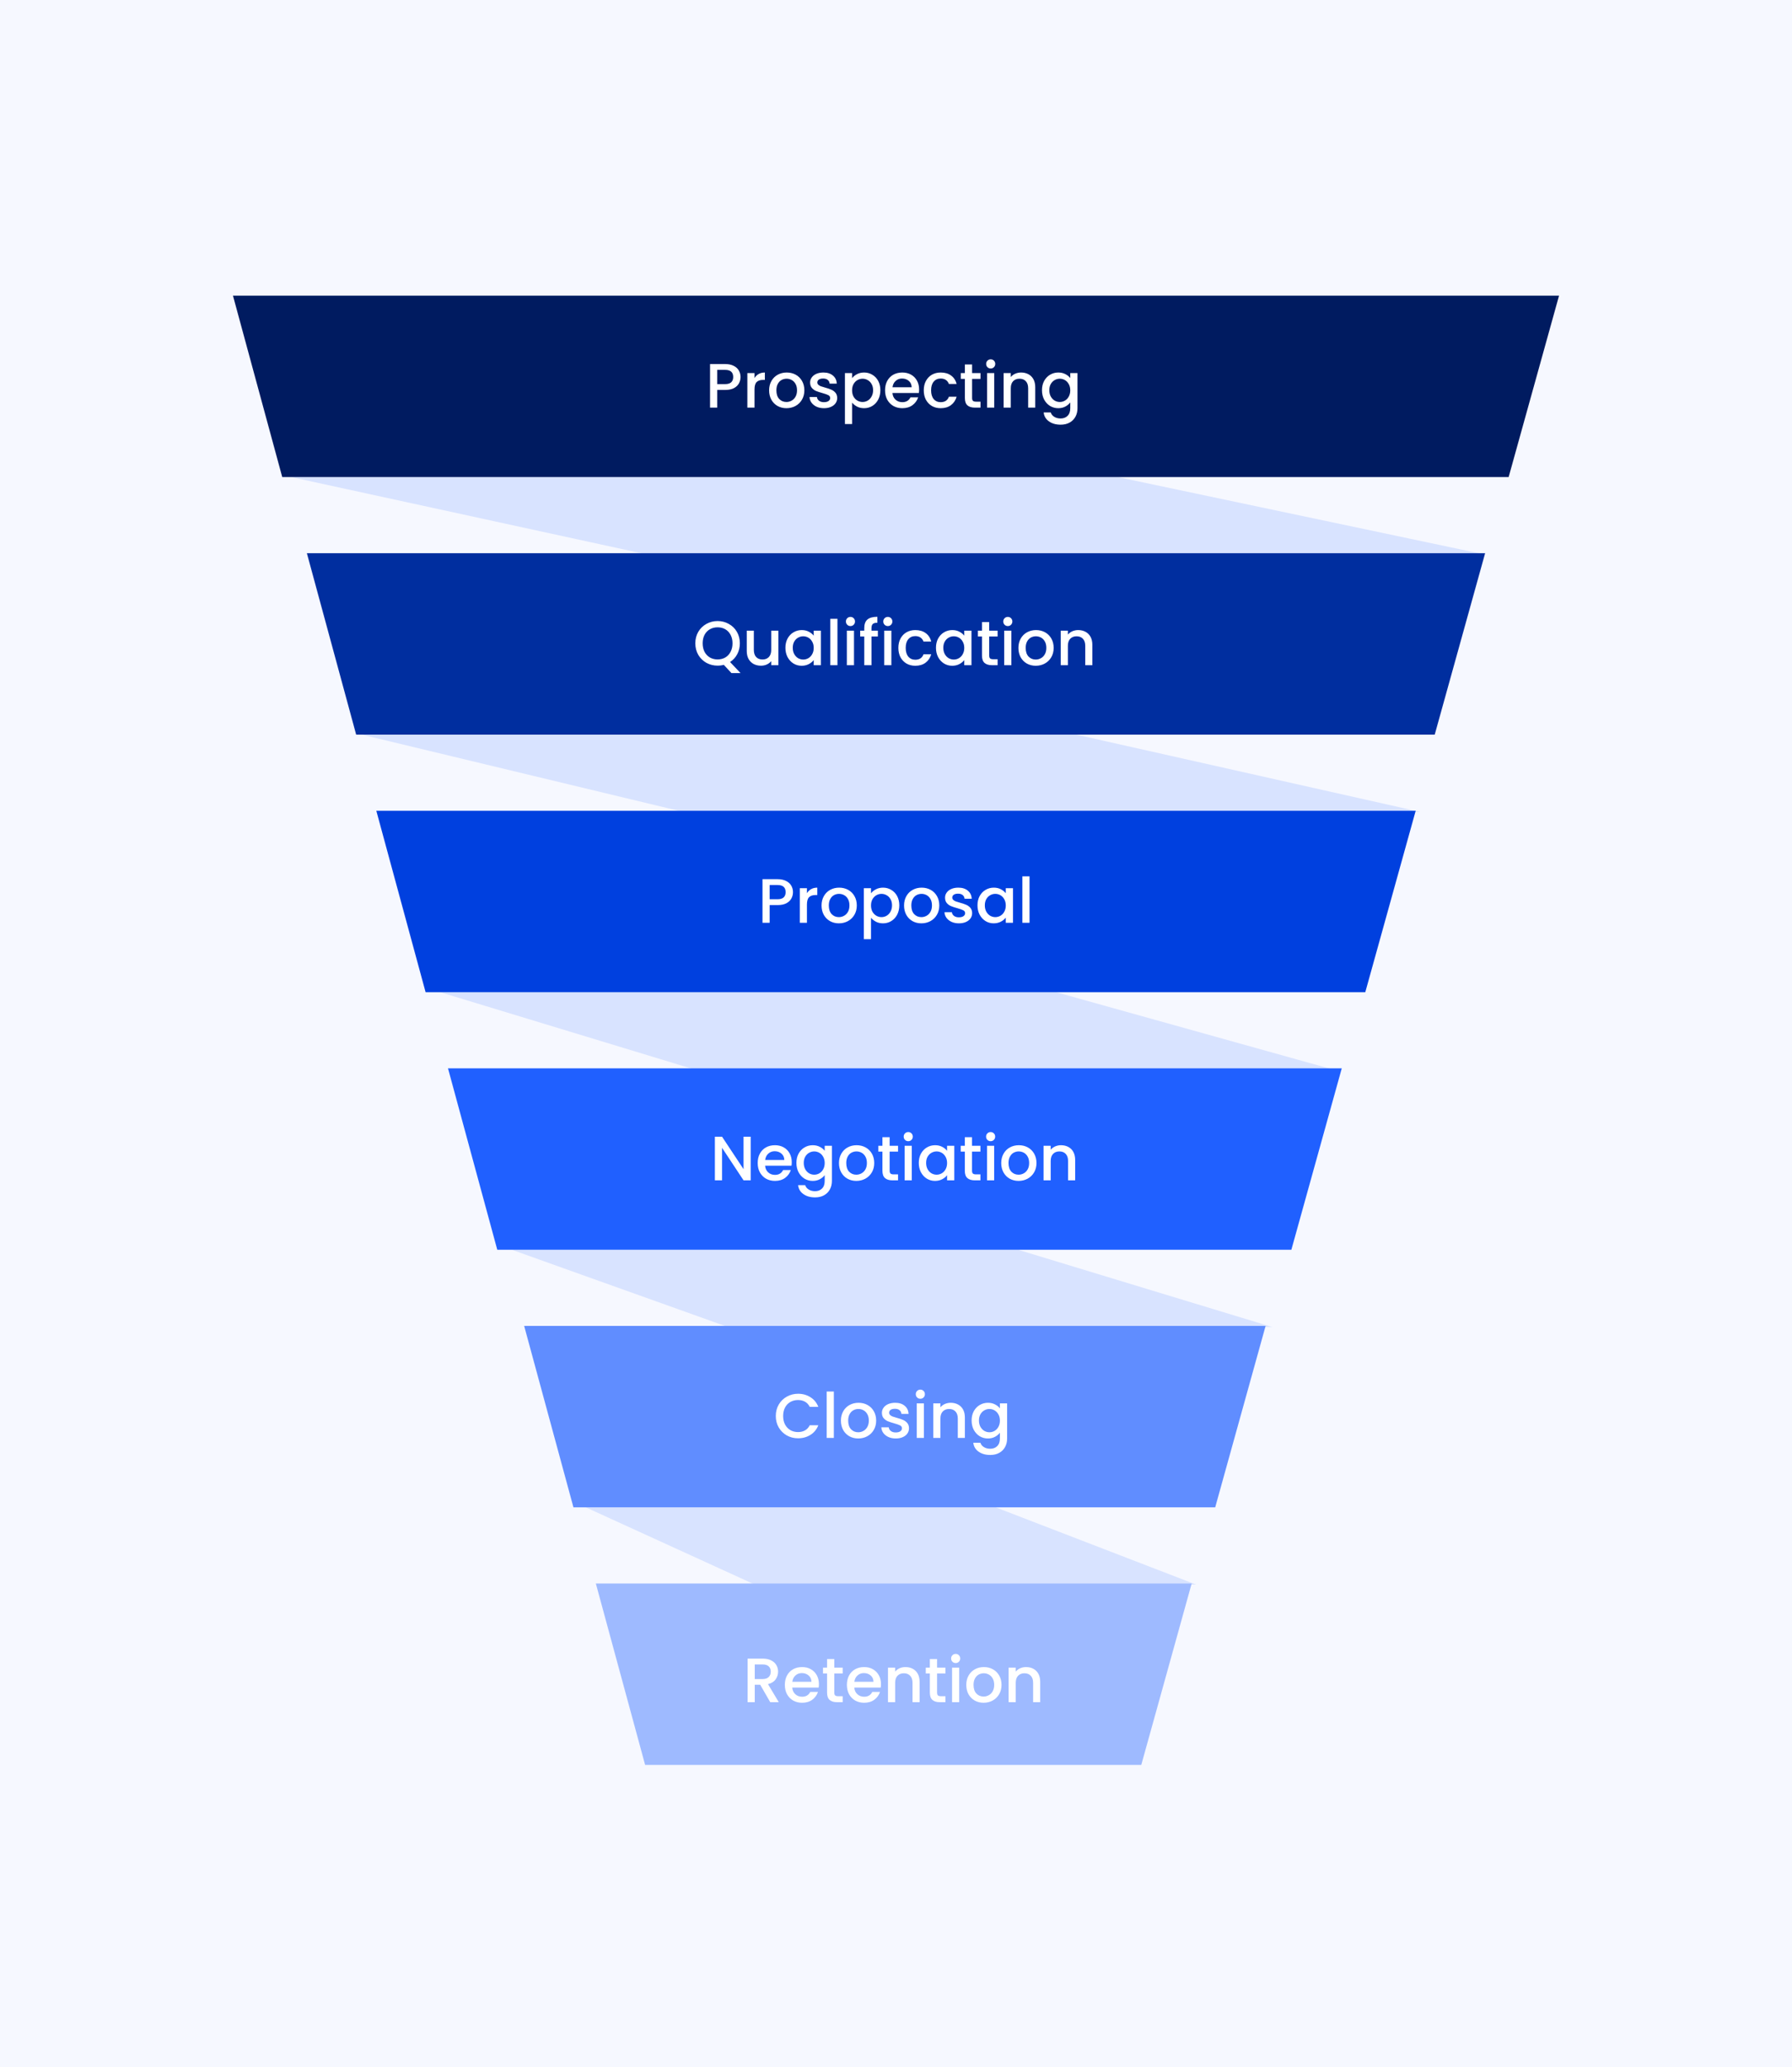
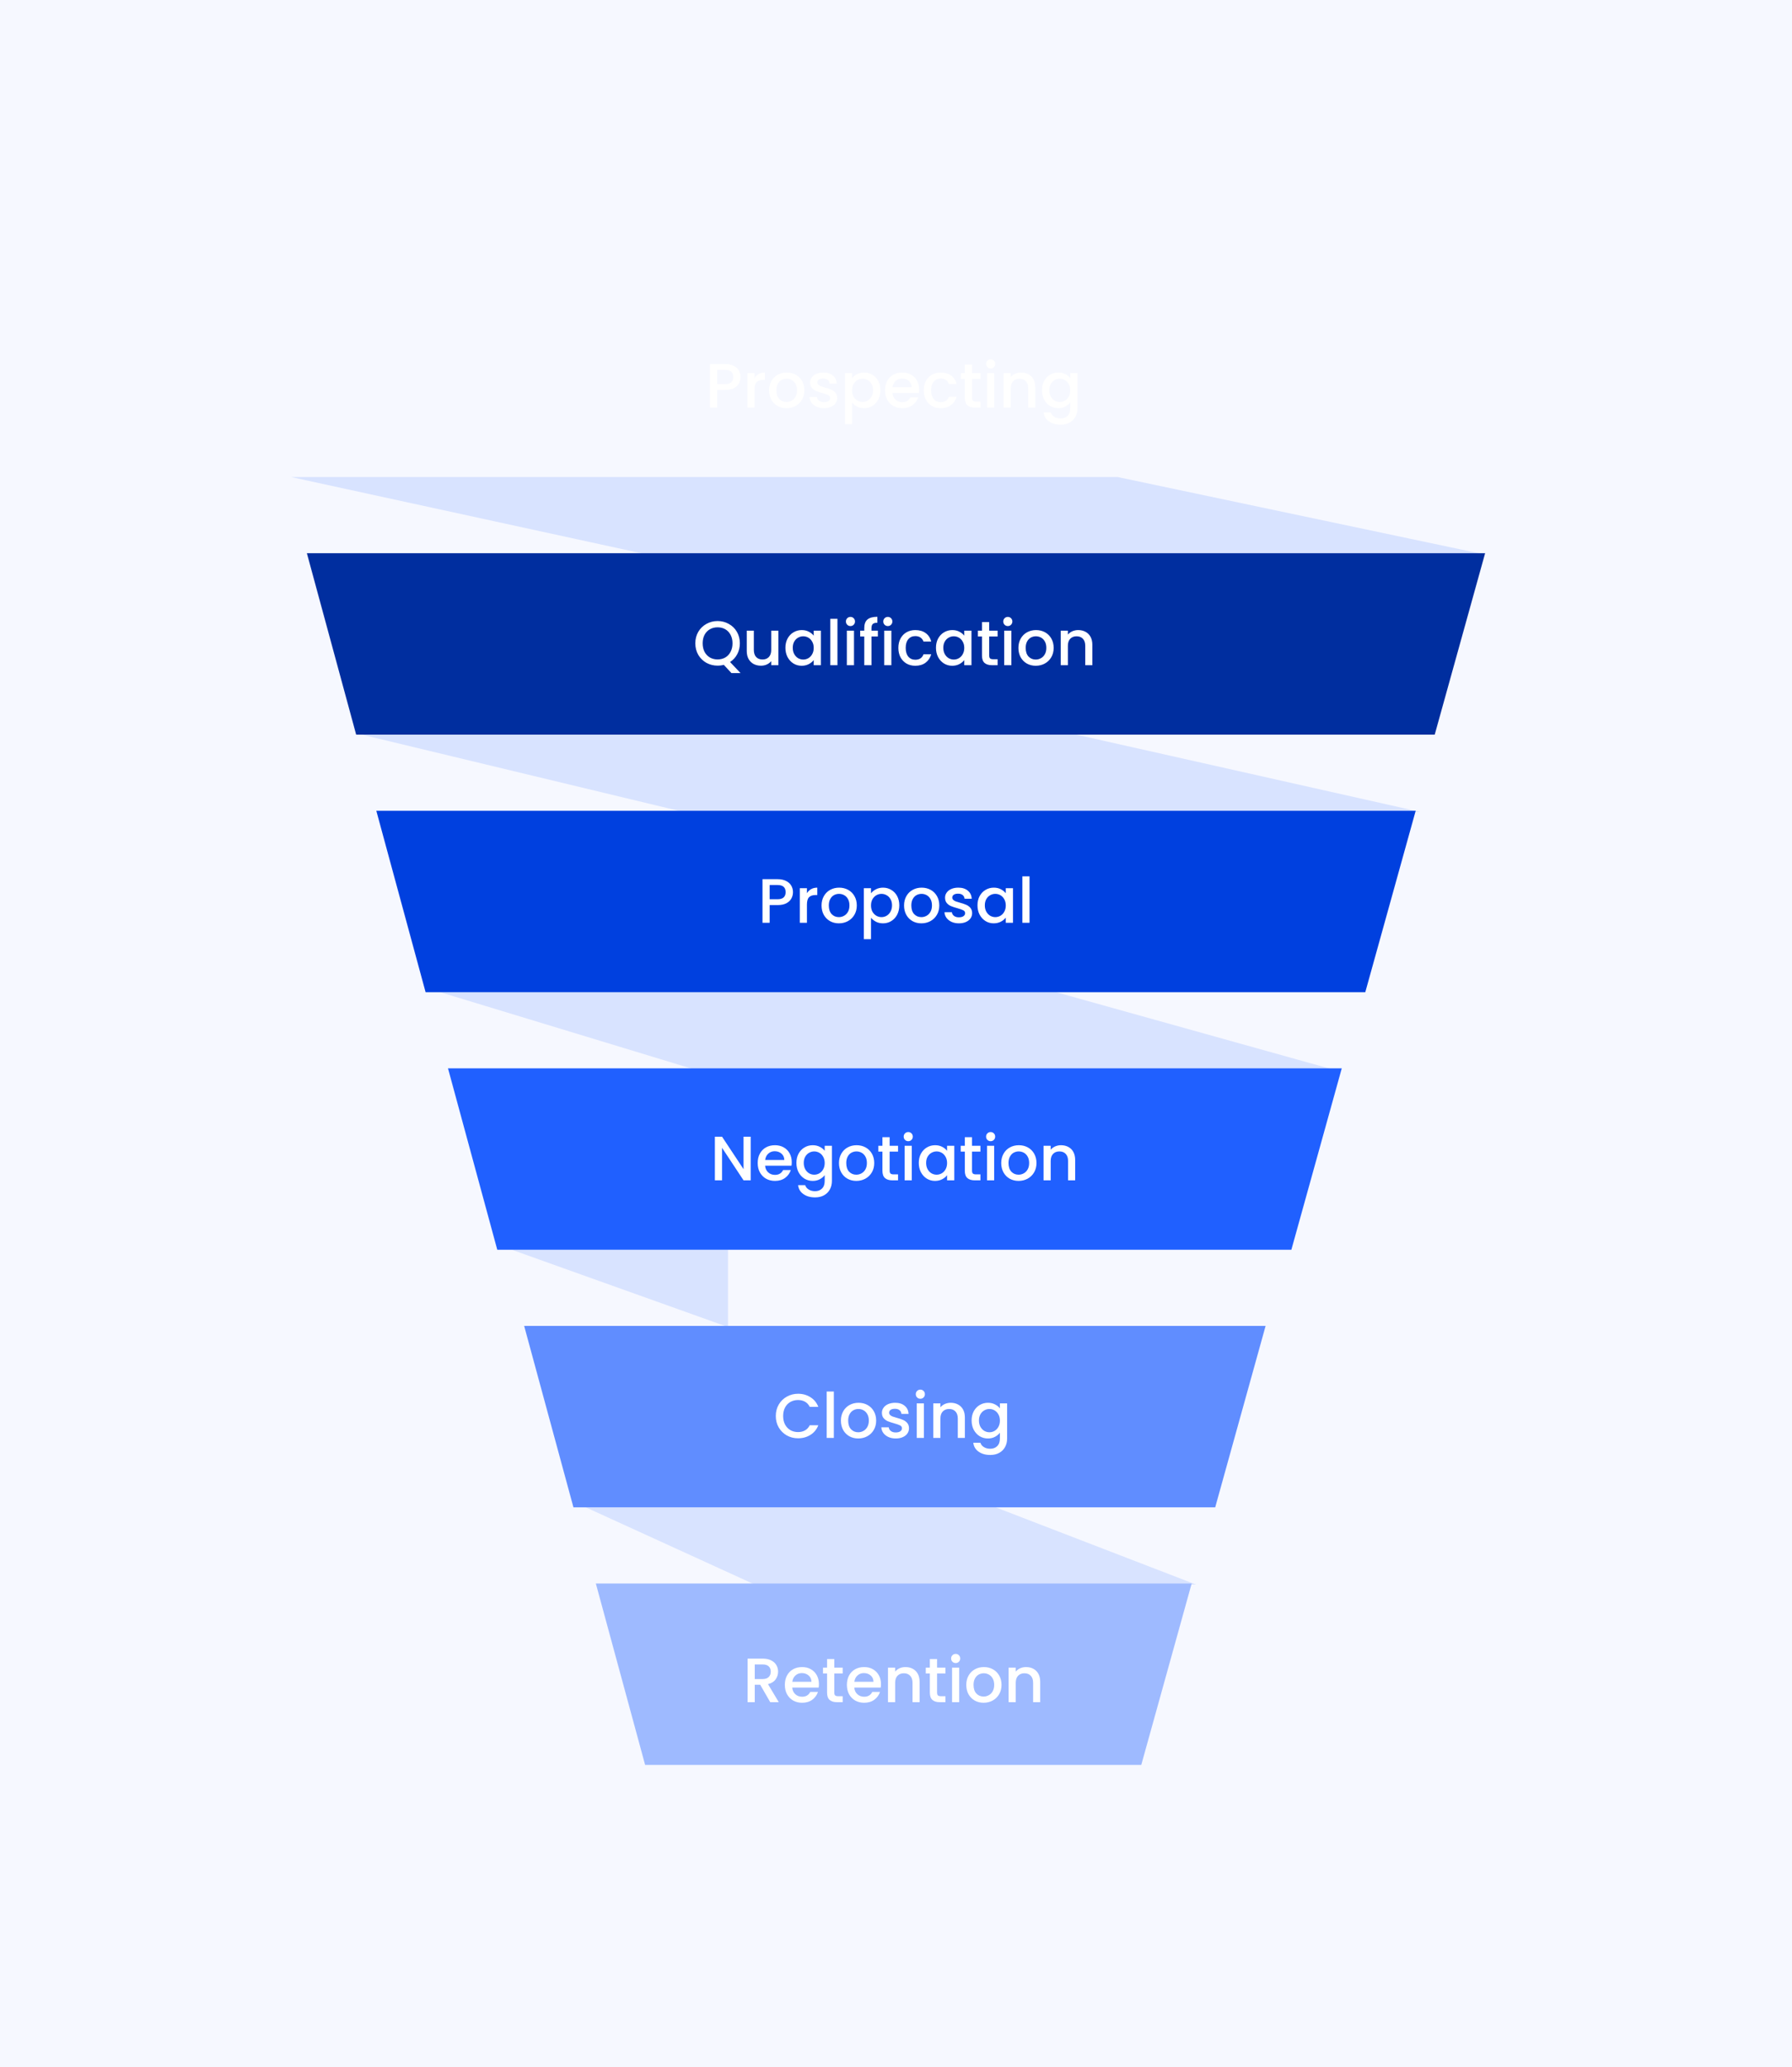
<svg xmlns="http://www.w3.org/2000/svg" width="800" height="923" viewBox="0 0 800 923" fill="none">
  <rect width="800" height="923" fill="#F6F8FF" />
  <path d="M288.5 247.5L130 213H499L662.5 247.5H288.5Z" fill="#D8E3FF" />
  <path d="M305 362.5L161.5 328H480.5L634 362.5H305Z" fill="#D8E3FF" />
  <path d="M310 477.5L196.5 443H471.5L595 477.5H310Z" fill="#D8E3FF" />
-   <path d="M104 132H696L673.5 213H126L104 132Z" fill="#001B60" />
-   <path d="M325 592.5L228.5 558H454.5L568 592.5H325Z" fill="#D8E3FF" />
+   <path d="M325 592.5L228.5 558H454.5H325Z" fill="#D8E3FF" />
  <path d="M337 707.5L261.5 673H444.5L534 707.5H337Z" fill="#D8E3FF" />
  <path d="M137 247H663L640.5 328H159L137 247Z" fill="#002E9F" />
  <path d="M168 362H632L609.5 443H190L168 362Z" fill="#0040DF" />
  <path d="M200 477H599L576.5 558H222L200 477Z" fill="#2060FF" />
  <path d="M234 592H565L542.5 673H256L234 592Z" fill="#608DFF" />
  <path d="M266 707H532L509.5 788H288L266 707Z" fill="#9EBAFF" />
  <path d="M330.599 168.336C330.599 169.325 330.365 170.259 329.899 171.136C329.432 172.013 328.685 172.732 327.659 173.292C326.632 173.833 325.316 174.104 323.711 174.104H320.183V182H316.991V162.54H323.711C325.204 162.54 326.464 162.801 327.491 163.324C328.536 163.828 329.311 164.519 329.815 165.396C330.337 166.273 330.599 167.253 330.599 168.336ZM323.711 171.5C324.924 171.5 325.829 171.229 326.427 170.688C327.024 170.128 327.323 169.344 327.323 168.336C327.323 166.208 326.119 165.144 323.711 165.144H320.183V171.5H323.711ZM336.835 168.812C337.302 168.028 337.918 167.421 338.683 166.992C339.467 166.544 340.391 166.32 341.455 166.32V169.624H340.643C339.392 169.624 338.44 169.941 337.787 170.576C337.152 171.211 336.835 172.312 336.835 173.88V182H333.643V166.572H336.835V168.812ZM351.081 182.252C349.625 182.252 348.309 181.925 347.133 181.272C345.957 180.6 345.033 179.667 344.361 178.472C343.689 177.259 343.353 175.859 343.353 174.272C343.353 172.704 343.698 171.313 344.389 170.1C345.08 168.887 346.022 167.953 347.217 167.3C348.412 166.647 349.746 166.32 351.221 166.32C352.696 166.32 354.03 166.647 355.225 167.3C356.42 167.953 357.362 168.887 358.053 170.1C358.744 171.313 359.089 172.704 359.089 174.272C359.089 175.84 358.734 177.231 358.025 178.444C357.316 179.657 356.345 180.6 355.113 181.272C353.9 181.925 352.556 182.252 351.081 182.252ZM351.081 179.48C351.902 179.48 352.668 179.284 353.377 178.892C354.105 178.5 354.693 177.912 355.141 177.128C355.589 176.344 355.813 175.392 355.813 174.272C355.813 173.152 355.598 172.209 355.169 171.444C354.74 170.66 354.17 170.072 353.461 169.68C352.752 169.288 351.986 169.092 351.165 169.092C350.344 169.092 349.578 169.288 348.869 169.68C348.178 170.072 347.628 170.66 347.217 171.444C346.806 172.209 346.601 173.152 346.601 174.272C346.601 175.933 347.021 177.221 347.861 178.136C348.72 179.032 349.793 179.48 351.081 179.48ZM367.845 182.252C366.631 182.252 365.539 182.037 364.569 181.608C363.617 181.16 362.861 180.563 362.301 179.816C361.741 179.051 361.442 178.201 361.405 177.268H364.709C364.765 177.921 365.073 178.472 365.633 178.92C366.211 179.349 366.93 179.564 367.789 179.564C368.685 179.564 369.375 179.396 369.861 179.06C370.365 178.705 370.617 178.257 370.617 177.716C370.617 177.137 370.337 176.708 369.777 176.428C369.235 176.148 368.367 175.84 367.173 175.504C366.015 175.187 365.073 174.879 364.345 174.58C363.617 174.281 362.982 173.824 362.441 173.208C361.918 172.592 361.657 171.78 361.657 170.772C361.657 169.951 361.899 169.204 362.385 168.532C362.87 167.841 363.561 167.3 364.457 166.908C365.371 166.516 366.417 166.32 367.593 166.32C369.347 166.32 370.757 166.768 371.821 167.664C372.903 168.541 373.482 169.745 373.557 171.276H370.365C370.309 170.585 370.029 170.035 369.525 169.624C369.021 169.213 368.339 169.008 367.481 169.008C366.641 169.008 365.997 169.167 365.549 169.484C365.101 169.801 364.877 170.221 364.877 170.744C364.877 171.155 365.026 171.5 365.325 171.78C365.623 172.06 365.987 172.284 366.417 172.452C366.846 172.601 367.481 172.797 368.321 173.04C369.441 173.339 370.355 173.647 371.065 173.964C371.793 174.263 372.418 174.711 372.941 175.308C373.463 175.905 373.734 176.699 373.753 177.688C373.753 178.565 373.51 179.349 373.025 180.04C372.539 180.731 371.849 181.272 370.953 181.664C370.075 182.056 369.039 182.252 367.845 182.252ZM380.394 168.84C380.935 168.131 381.672 167.533 382.606 167.048C383.539 166.563 384.594 166.32 385.77 166.32C387.114 166.32 388.336 166.656 389.438 167.328C390.558 167.981 391.435 168.905 392.07 170.1C392.704 171.295 393.022 172.667 393.022 174.216C393.022 175.765 392.704 177.156 392.07 178.388C391.435 179.601 390.558 180.553 389.438 181.244C388.336 181.916 387.114 182.252 385.77 182.252C384.594 182.252 383.548 182.019 382.634 181.552C381.719 181.067 380.972 180.469 380.394 179.76V189.336H377.202V166.572H380.394V168.84ZM389.774 174.216C389.774 173.152 389.55 172.237 389.102 171.472C388.672 170.688 388.094 170.1 387.366 169.708C386.656 169.297 385.891 169.092 385.07 169.092C384.267 169.092 383.502 169.297 382.774 169.708C382.064 170.119 381.486 170.716 381.038 171.5C380.608 172.284 380.394 173.208 380.394 174.272C380.394 175.336 380.608 176.269 381.038 177.072C381.486 177.856 382.064 178.453 382.774 178.864C383.502 179.275 384.267 179.48 385.07 179.48C385.891 179.48 386.656 179.275 387.366 178.864C388.094 178.435 388.672 177.819 389.102 177.016C389.55 176.213 389.774 175.28 389.774 174.216ZM410.318 173.908C410.318 174.487 410.281 175.009 410.206 175.476H398.418C398.511 176.708 398.969 177.697 399.79 178.444C400.611 179.191 401.619 179.564 402.814 179.564C404.531 179.564 405.745 178.845 406.454 177.408H409.898C409.431 178.827 408.582 179.993 407.35 180.908C406.137 181.804 404.625 182.252 402.814 182.252C401.339 182.252 400.014 181.925 398.838 181.272C397.681 180.6 396.766 179.667 396.094 178.472C395.441 177.259 395.114 175.859 395.114 174.272C395.114 172.685 395.431 171.295 396.066 170.1C396.719 168.887 397.625 167.953 398.782 167.3C399.958 166.647 401.302 166.32 402.814 166.32C404.27 166.32 405.567 166.637 406.706 167.272C407.845 167.907 408.731 168.803 409.366 169.96C410.001 171.099 410.318 172.415 410.318 173.908ZM406.986 172.9C406.967 171.724 406.547 170.781 405.726 170.072C404.905 169.363 403.887 169.008 402.674 169.008C401.573 169.008 400.63 169.363 399.846 170.072C399.062 170.763 398.595 171.705 398.446 172.9H406.986ZM412.395 174.272C412.395 172.685 412.713 171.295 413.347 170.1C414.001 168.887 414.897 167.953 416.035 167.3C417.174 166.647 418.481 166.32 419.955 166.32C421.822 166.32 423.362 166.768 424.575 167.664C425.807 168.541 426.638 169.801 427.067 171.444H423.623C423.343 170.679 422.895 170.081 422.279 169.652C421.663 169.223 420.889 169.008 419.955 169.008C418.649 169.008 417.603 169.475 416.819 170.408C416.054 171.323 415.671 172.611 415.671 174.272C415.671 175.933 416.054 177.231 416.819 178.164C417.603 179.097 418.649 179.564 419.955 179.564C421.803 179.564 423.026 178.752 423.623 177.128H427.067C426.619 178.696 425.779 179.947 424.547 180.88C423.315 181.795 421.785 182.252 419.955 182.252C418.481 182.252 417.174 181.925 416.035 181.272C414.897 180.6 414.001 179.667 413.347 178.472C412.713 177.259 412.395 175.859 412.395 174.272ZM433.972 169.176V177.716C433.972 178.295 434.103 178.715 434.364 178.976C434.644 179.219 435.111 179.34 435.764 179.34H437.724V182H435.204C433.767 182 432.666 181.664 431.9 180.992C431.135 180.32 430.752 179.228 430.752 177.716V169.176H428.932V166.572H430.752V162.736H433.972V166.572H437.724V169.176H433.972ZM442.29 164.528C441.712 164.528 441.226 164.332 440.834 163.94C440.442 163.548 440.246 163.063 440.246 162.484C440.246 161.905 440.442 161.42 440.834 161.028C441.226 160.636 441.712 160.44 442.29 160.44C442.85 160.44 443.326 160.636 443.718 161.028C444.11 161.42 444.306 161.905 444.306 162.484C444.306 163.063 444.11 163.548 443.718 163.94C443.326 164.332 442.85 164.528 442.29 164.528ZM443.858 166.572V182H440.666V166.572H443.858ZM455.833 166.32C457.047 166.32 458.129 166.572 459.081 167.076C460.052 167.58 460.808 168.327 461.349 169.316C461.891 170.305 462.161 171.5 462.161 172.9V182H458.997V173.376C458.997 171.995 458.652 170.94 457.961 170.212C457.271 169.465 456.328 169.092 455.133 169.092C453.939 169.092 452.987 169.465 452.277 170.212C451.587 170.94 451.241 171.995 451.241 173.376V182H448.049V166.572H451.241V168.336C451.764 167.701 452.427 167.207 453.229 166.852C454.051 166.497 454.919 166.32 455.833 166.32ZM472.449 166.32C473.643 166.32 474.698 166.563 475.613 167.048C476.546 167.515 477.274 168.103 477.797 168.812V166.572H481.017V182.252C481.017 183.671 480.718 184.931 480.121 186.032C479.523 187.152 478.655 188.029 477.517 188.664C476.397 189.299 475.053 189.616 473.485 189.616C471.394 189.616 469.658 189.121 468.277 188.132C466.895 187.161 466.111 185.836 465.925 184.156H469.089C469.331 184.959 469.845 185.603 470.629 186.088C471.431 186.592 472.383 186.844 473.485 186.844C474.773 186.844 475.809 186.452 476.593 185.668C477.395 184.884 477.797 183.745 477.797 182.252V179.676C477.255 180.404 476.518 181.02 475.585 181.524C474.67 182.009 473.625 182.252 472.449 182.252C471.105 182.252 469.873 181.916 468.753 181.244C467.651 180.553 466.774 179.601 466.121 178.388C465.486 177.156 465.169 175.765 465.169 174.216C465.169 172.667 465.486 171.295 466.121 170.1C466.774 168.905 467.651 167.981 468.753 167.328C469.873 166.656 471.105 166.32 472.449 166.32ZM477.797 174.272C477.797 173.208 477.573 172.284 477.125 171.5C476.695 170.716 476.126 170.119 475.417 169.708C474.707 169.297 473.942 169.092 473.121 169.092C472.299 169.092 471.534 169.297 470.825 169.708C470.115 170.1 469.537 170.688 469.089 171.472C468.659 172.237 468.445 173.152 468.445 174.216C468.445 175.28 468.659 176.213 469.089 177.016C469.537 177.819 470.115 178.435 470.825 178.864C471.553 179.275 472.318 179.48 473.121 179.48C473.942 179.48 474.707 179.275 475.417 178.864C476.126 178.453 476.695 177.856 477.125 177.072C477.573 176.269 477.797 175.336 477.797 174.272Z" fill="white" />
  <path d="M326.539 300.528L323.123 296.832C322.283 297.075 321.359 297.196 320.351 297.196C318.54 297.196 316.87 296.776 315.339 295.936C313.827 295.077 312.623 293.892 311.727 292.38C310.85 290.849 310.411 289.132 310.411 287.228C310.411 285.324 310.85 283.616 311.727 282.104C312.623 280.592 313.827 279.416 315.339 278.576C316.87 277.717 318.54 277.288 320.351 277.288C322.18 277.288 323.851 277.717 325.363 278.576C326.894 279.416 328.098 280.592 328.975 282.104C329.852 283.616 330.291 285.324 330.291 287.228C330.291 289.02 329.899 290.644 329.115 292.1C328.35 293.537 327.286 294.695 325.923 295.572L330.599 300.528H326.539ZM313.687 287.228C313.687 288.665 313.967 289.935 314.527 291.036C315.106 292.119 315.899 292.959 316.907 293.556C317.915 294.135 319.063 294.424 320.351 294.424C321.639 294.424 322.787 294.135 323.795 293.556C324.803 292.959 325.587 292.119 326.147 291.036C326.726 289.935 327.015 288.665 327.015 287.228C327.015 285.791 326.726 284.531 326.147 283.448C325.587 282.365 324.803 281.535 323.795 280.956C322.787 280.377 321.639 280.088 320.351 280.088C319.063 280.088 317.915 280.377 316.907 280.956C315.899 281.535 315.106 282.365 314.527 283.448C313.967 284.531 313.687 285.791 313.687 287.228ZM347.486 281.572V297H344.294V295.18C343.79 295.815 343.127 296.319 342.306 296.692C341.503 297.047 340.645 297.224 339.73 297.224C338.517 297.224 337.425 296.972 336.454 296.468C335.502 295.964 334.746 295.217 334.186 294.228C333.645 293.239 333.374 292.044 333.374 290.644V281.572H336.538V290.168C336.538 291.549 336.883 292.613 337.574 293.36C338.265 294.088 339.207 294.452 340.402 294.452C341.597 294.452 342.539 294.088 343.23 293.36C343.939 292.613 344.294 291.549 344.294 290.168V281.572H347.486ZM350.634 289.216C350.634 287.667 350.951 286.295 351.586 285.1C352.239 283.905 353.116 282.981 354.218 282.328C355.338 281.656 356.57 281.32 357.914 281.32C359.127 281.32 360.182 281.563 361.078 282.048C361.992 282.515 362.72 283.103 363.262 283.812V281.572H366.482V297H363.262V294.704C362.72 295.432 361.983 296.039 361.05 296.524C360.116 297.009 359.052 297.252 357.858 297.252C356.532 297.252 355.319 296.916 354.218 296.244C353.116 295.553 352.239 294.601 351.586 293.388C350.951 292.156 350.634 290.765 350.634 289.216ZM363.262 289.272C363.262 288.208 363.038 287.284 362.59 286.5C362.16 285.716 361.591 285.119 360.882 284.708C360.172 284.297 359.407 284.092 358.586 284.092C357.764 284.092 356.999 284.297 356.29 284.708C355.58 285.1 355.002 285.688 354.554 286.472C354.124 287.237 353.91 288.152 353.91 289.216C353.91 290.28 354.124 291.213 354.554 292.016C355.002 292.819 355.58 293.435 356.29 293.864C357.018 294.275 357.783 294.48 358.586 294.48C359.407 294.48 360.172 294.275 360.882 293.864C361.591 293.453 362.16 292.856 362.59 292.072C363.038 291.269 363.262 290.336 363.262 289.272ZM373.866 276.28V297H370.674V276.28H373.866ZM379.681 279.528C379.102 279.528 378.617 279.332 378.225 278.94C377.833 278.548 377.637 278.063 377.637 277.484C377.637 276.905 377.833 276.42 378.225 276.028C378.617 275.636 379.102 275.44 379.681 275.44C380.241 275.44 380.717 275.636 381.109 276.028C381.501 276.42 381.697 276.905 381.697 277.484C381.697 278.063 381.501 278.548 381.109 278.94C380.717 279.332 380.241 279.528 379.681 279.528ZM381.249 281.572V297H378.057V281.572H381.249ZM391.908 284.176H389.052V297H385.832V284.176H384.012V281.572H385.832V280.48C385.832 278.707 386.299 277.419 387.232 276.616C388.184 275.795 389.668 275.384 391.684 275.384V278.044C390.713 278.044 390.032 278.231 389.64 278.604C389.248 278.959 389.052 279.584 389.052 280.48V281.572H391.908V284.176ZM396.361 279.528C395.782 279.528 395.297 279.332 394.905 278.94C394.513 278.548 394.317 278.063 394.317 277.484C394.317 276.905 394.513 276.42 394.905 276.028C395.297 275.636 395.782 275.44 396.361 275.44C396.921 275.44 397.397 275.636 397.789 276.028C398.181 276.42 398.377 276.905 398.377 277.484C398.377 278.063 398.181 278.548 397.789 278.94C397.397 279.332 396.921 279.528 396.361 279.528ZM397.929 281.572V297H394.737V281.572H397.929ZM401.056 289.272C401.056 287.685 401.373 286.295 402.008 285.1C402.661 283.887 403.557 282.953 404.696 282.3C405.834 281.647 407.141 281.32 408.616 281.32C410.482 281.32 412.022 281.768 413.236 282.664C414.468 283.541 415.298 284.801 415.728 286.444H412.284C412.004 285.679 411.556 285.081 410.94 284.652C410.324 284.223 409.549 284.008 408.616 284.008C407.309 284.008 406.264 284.475 405.48 285.408C404.714 286.323 404.332 287.611 404.332 289.272C404.332 290.933 404.714 292.231 405.48 293.164C406.264 294.097 407.309 294.564 408.616 294.564C410.464 294.564 411.686 293.752 412.284 292.128H415.728C415.28 293.696 414.44 294.947 413.208 295.88C411.976 296.795 410.445 297.252 408.616 297.252C407.141 297.252 405.834 296.925 404.696 296.272C403.557 295.6 402.661 294.667 402.008 293.472C401.373 292.259 401.056 290.859 401.056 289.272ZM417.845 289.216C417.845 287.667 418.162 286.295 418.797 285.1C419.45 283.905 420.327 282.981 421.429 282.328C422.549 281.656 423.781 281.32 425.125 281.32C426.338 281.32 427.393 281.563 428.289 282.048C429.203 282.515 429.931 283.103 430.473 283.812V281.572H433.693V297H430.473V294.704C429.931 295.432 429.194 296.039 428.261 296.524C427.327 297.009 426.263 297.252 425.069 297.252C423.743 297.252 422.53 296.916 421.429 296.244C420.327 295.553 419.45 294.601 418.797 293.388C418.162 292.156 417.845 290.765 417.845 289.216ZM430.473 289.272C430.473 288.208 430.249 287.284 429.801 286.5C429.371 285.716 428.802 285.119 428.093 284.708C427.383 284.297 426.618 284.092 425.797 284.092C424.975 284.092 424.21 284.297 423.501 284.708C422.791 285.1 422.213 285.688 421.765 286.472C421.335 287.237 421.121 288.152 421.121 289.216C421.121 290.28 421.335 291.213 421.765 292.016C422.213 292.819 422.791 293.435 423.501 293.864C424.229 294.275 424.994 294.48 425.797 294.48C426.618 294.48 427.383 294.275 428.093 293.864C428.802 293.453 429.371 292.856 429.801 292.072C430.249 291.269 430.473 290.336 430.473 289.272ZM441.609 284.176V292.716C441.609 293.295 441.74 293.715 442.001 293.976C442.281 294.219 442.748 294.34 443.401 294.34H445.361V297H442.841C441.404 297 440.302 296.664 439.537 295.992C438.772 295.32 438.389 294.228 438.389 292.716V284.176H436.569V281.572H438.389V277.736H441.609V281.572H445.361V284.176H441.609ZM449.927 279.528C449.348 279.528 448.863 279.332 448.471 278.94C448.079 278.548 447.883 278.063 447.883 277.484C447.883 276.905 448.079 276.42 448.471 276.028C448.863 275.636 449.348 275.44 449.927 275.44C450.487 275.44 450.963 275.636 451.355 276.028C451.747 276.42 451.943 276.905 451.943 277.484C451.943 278.063 451.747 278.548 451.355 278.94C450.963 279.332 450.487 279.528 449.927 279.528ZM451.495 281.572V297H448.303V281.572H451.495ZM462.378 297.252C460.922 297.252 459.606 296.925 458.43 296.272C457.254 295.6 456.33 294.667 455.658 293.472C454.986 292.259 454.65 290.859 454.65 289.272C454.65 287.704 454.995 286.313 455.686 285.1C456.377 283.887 457.319 282.953 458.514 282.3C459.709 281.647 461.043 281.32 462.518 281.32C463.993 281.32 465.327 281.647 466.522 282.3C467.717 282.953 468.659 283.887 469.35 285.1C470.041 286.313 470.386 287.704 470.386 289.272C470.386 290.84 470.031 292.231 469.322 293.444C468.613 294.657 467.642 295.6 466.41 296.272C465.197 296.925 463.853 297.252 462.378 297.252ZM462.378 294.48C463.199 294.48 463.965 294.284 464.674 293.892C465.402 293.5 465.99 292.912 466.438 292.128C466.886 291.344 467.11 290.392 467.11 289.272C467.11 288.152 466.895 287.209 466.466 286.444C466.037 285.66 465.467 285.072 464.758 284.68C464.049 284.288 463.283 284.092 462.462 284.092C461.641 284.092 460.875 284.288 460.166 284.68C459.475 285.072 458.925 285.66 458.514 286.444C458.103 287.209 457.898 288.152 457.898 289.272C457.898 290.933 458.318 292.221 459.158 293.136C460.017 294.032 461.09 294.48 462.378 294.48ZM481.325 281.32C482.539 281.32 483.621 281.572 484.573 282.076C485.544 282.58 486.3 283.327 486.841 284.316C487.383 285.305 487.653 286.5 487.653 287.9V297H484.489V288.376C484.489 286.995 484.144 285.94 483.453 285.212C482.763 284.465 481.82 284.092 480.625 284.092C479.431 284.092 478.479 284.465 477.769 285.212C477.079 285.94 476.733 286.995 476.733 288.376V297H473.541V281.572H476.733V283.336C477.256 282.701 477.919 282.207 478.721 281.852C479.543 281.497 480.411 281.32 481.325 281.32Z" fill="white" />
  <path d="M354.007 398.336C354.007 399.325 353.773 400.259 353.307 401.136C352.84 402.013 352.093 402.732 351.067 403.292C350.04 403.833 348.724 404.104 347.119 404.104H343.591V412H340.399V392.54H347.119C348.612 392.54 349.872 392.801 350.899 393.324C351.944 393.828 352.719 394.519 353.223 395.396C353.745 396.273 354.007 397.253 354.007 398.336ZM347.119 401.5C348.332 401.5 349.237 401.229 349.835 400.688C350.432 400.128 350.731 399.344 350.731 398.336C350.731 396.208 349.527 395.144 347.119 395.144H343.591V401.5H347.119ZM360.243 398.812C360.71 398.028 361.326 397.421 362.091 396.992C362.875 396.544 363.799 396.32 364.863 396.32V399.624H364.051C362.801 399.624 361.849 399.941 361.195 400.576C360.561 401.211 360.243 402.312 360.243 403.88V412H357.051V396.572H360.243V398.812ZM374.489 412.252C373.033 412.252 371.717 411.925 370.541 411.272C369.365 410.6 368.441 409.667 367.769 408.472C367.097 407.259 366.761 405.859 366.761 404.272C366.761 402.704 367.107 401.313 367.797 400.1C368.488 398.887 369.431 397.953 370.625 397.3C371.82 396.647 373.155 396.32 374.629 396.32C376.104 396.32 377.439 396.647 378.633 397.3C379.828 397.953 380.771 398.887 381.461 400.1C382.152 401.313 382.497 402.704 382.497 404.272C382.497 405.84 382.143 407.231 381.433 408.444C380.724 409.657 379.753 410.6 378.521 411.272C377.308 411.925 375.964 412.252 374.489 412.252ZM374.489 409.48C375.311 409.48 376.076 409.284 376.785 408.892C377.513 408.5 378.101 407.912 378.549 407.128C378.997 406.344 379.221 405.392 379.221 404.272C379.221 403.152 379.007 402.209 378.577 401.444C378.148 400.66 377.579 400.072 376.869 399.68C376.16 399.288 375.395 399.092 374.573 399.092C373.752 399.092 372.987 399.288 372.277 399.68C371.587 400.072 371.036 400.66 370.625 401.444C370.215 402.209 370.009 403.152 370.009 404.272C370.009 405.933 370.429 407.221 371.269 408.136C372.128 409.032 373.201 409.48 374.489 409.48ZM388.845 398.84C389.386 398.131 390.123 397.533 391.057 397.048C391.99 396.563 393.045 396.32 394.221 396.32C395.565 396.32 396.787 396.656 397.889 397.328C399.009 397.981 399.886 398.905 400.521 400.1C401.155 401.295 401.473 402.667 401.473 404.216C401.473 405.765 401.155 407.156 400.521 408.388C399.886 409.601 399.009 410.553 397.889 411.244C396.787 411.916 395.565 412.252 394.221 412.252C393.045 412.252 391.999 412.019 391.085 411.552C390.17 411.067 389.423 410.469 388.845 409.76V419.336H385.653V396.572H388.845V398.84ZM398.225 404.216C398.225 403.152 398.001 402.237 397.553 401.472C397.123 400.688 396.545 400.1 395.817 399.708C395.107 399.297 394.342 399.092 393.521 399.092C392.718 399.092 391.953 399.297 391.225 399.708C390.515 400.119 389.937 400.716 389.489 401.5C389.059 402.284 388.845 403.208 388.845 404.272C388.845 405.336 389.059 406.269 389.489 407.072C389.937 407.856 390.515 408.453 391.225 408.864C391.953 409.275 392.718 409.48 393.521 409.48C394.342 409.48 395.107 409.275 395.817 408.864C396.545 408.435 397.123 407.819 397.553 407.016C398.001 406.213 398.225 405.28 398.225 404.216ZM411.321 412.252C409.865 412.252 408.549 411.925 407.373 411.272C406.197 410.6 405.273 409.667 404.601 408.472C403.929 407.259 403.593 405.859 403.593 404.272C403.593 402.704 403.939 401.313 404.629 400.1C405.32 398.887 406.263 397.953 407.457 397.3C408.652 396.647 409.987 396.32 411.461 396.32C412.936 396.32 414.271 396.647 415.465 397.3C416.66 397.953 417.603 398.887 418.293 400.1C418.984 401.313 419.329 402.704 419.329 404.272C419.329 405.84 418.975 407.231 418.265 408.444C417.556 409.657 416.585 410.6 415.353 411.272C414.14 411.925 412.796 412.252 411.321 412.252ZM411.321 409.48C412.143 409.48 412.908 409.284 413.617 408.892C414.345 408.5 414.933 407.912 415.381 407.128C415.829 406.344 416.053 405.392 416.053 404.272C416.053 403.152 415.839 402.209 415.409 401.444C414.98 400.66 414.411 400.072 413.701 399.68C412.992 399.288 412.227 399.092 411.405 399.092C410.584 399.092 409.819 399.288 409.109 399.68C408.419 400.072 407.868 400.66 407.457 401.444C407.047 402.209 406.841 403.152 406.841 404.272C406.841 405.933 407.261 407.221 408.101 408.136C408.96 409.032 410.033 409.48 411.321 409.48ZM428.085 412.252C426.871 412.252 425.779 412.037 424.809 411.608C423.857 411.16 423.101 410.563 422.541 409.816C421.981 409.051 421.682 408.201 421.645 407.268H424.949C425.005 407.921 425.313 408.472 425.873 408.92C426.451 409.349 427.17 409.564 428.029 409.564C428.925 409.564 429.615 409.396 430.101 409.06C430.605 408.705 430.857 408.257 430.857 407.716C430.857 407.137 430.577 406.708 430.017 406.428C429.475 406.148 428.607 405.84 427.413 405.504C426.255 405.187 425.313 404.879 424.585 404.58C423.857 404.281 423.222 403.824 422.681 403.208C422.158 402.592 421.897 401.78 421.897 400.772C421.897 399.951 422.139 399.204 422.625 398.532C423.11 397.841 423.801 397.3 424.697 396.908C425.611 396.516 426.657 396.32 427.833 396.32C429.587 396.32 430.997 396.768 432.061 397.664C433.143 398.541 433.722 399.745 433.797 401.276H430.605C430.549 400.585 430.269 400.035 429.765 399.624C429.261 399.213 428.579 399.008 427.721 399.008C426.881 399.008 426.237 399.167 425.789 399.484C425.341 399.801 425.117 400.221 425.117 400.744C425.117 401.155 425.266 401.5 425.565 401.78C425.863 402.06 426.227 402.284 426.657 402.452C427.086 402.601 427.721 402.797 428.561 403.04C429.681 403.339 430.595 403.647 431.305 403.964C432.033 404.263 432.658 404.711 433.181 405.308C433.703 405.905 433.974 406.699 433.993 407.688C433.993 408.565 433.75 409.349 433.265 410.04C432.779 410.731 432.089 411.272 431.193 411.664C430.315 412.056 429.279 412.252 428.085 412.252ZM436.378 404.216C436.378 402.667 436.695 401.295 437.33 400.1C437.983 398.905 438.86 397.981 439.962 397.328C441.082 396.656 442.314 396.32 443.658 396.32C444.871 396.32 445.926 396.563 446.822 397.048C447.736 397.515 448.464 398.103 449.006 398.812V396.572H452.226V412H449.006V409.704C448.464 410.432 447.727 411.039 446.794 411.524C445.86 412.009 444.796 412.252 443.602 412.252C442.276 412.252 441.063 411.916 439.962 411.244C438.86 410.553 437.983 409.601 437.33 408.388C436.695 407.156 436.378 405.765 436.378 404.216ZM449.006 404.272C449.006 403.208 448.782 402.284 448.334 401.5C447.904 400.716 447.335 400.119 446.626 399.708C445.916 399.297 445.151 399.092 444.33 399.092C443.508 399.092 442.743 399.297 442.034 399.708C441.324 400.1 440.746 400.688 440.298 401.472C439.868 402.237 439.654 403.152 439.654 404.216C439.654 405.28 439.868 406.213 440.298 407.016C440.746 407.819 441.324 408.435 442.034 408.864C442.762 409.275 443.527 409.48 444.33 409.48C445.151 409.48 445.916 409.275 446.626 408.864C447.335 408.453 447.904 407.856 448.334 407.072C448.782 406.269 449.006 405.336 449.006 404.272ZM459.61 391.28V412H456.418V391.28H459.61Z" fill="white" />
  <path d="M335.133 527H331.941L322.337 512.468V527H319.145V507.512H322.337L331.941 522.016V507.512H335.133V527ZM353.465 518.908C353.465 519.487 353.427 520.009 353.353 520.476H341.565C341.658 521.708 342.115 522.697 342.937 523.444C343.758 524.191 344.766 524.564 345.961 524.564C347.678 524.564 348.891 523.845 349.601 522.408H353.045C352.578 523.827 351.729 524.993 350.497 525.908C349.283 526.804 347.771 527.252 345.961 527.252C344.486 527.252 343.161 526.925 341.985 526.272C340.827 525.6 339.913 524.667 339.241 523.472C338.587 522.259 338.261 520.859 338.261 519.272C338.261 517.685 338.578 516.295 339.213 515.1C339.866 513.887 340.771 512.953 341.929 512.3C343.105 511.647 344.449 511.32 345.961 511.32C347.417 511.32 348.714 511.637 349.853 512.272C350.991 512.907 351.878 513.803 352.513 514.96C353.147 516.099 353.465 517.415 353.465 518.908ZM350.133 517.9C350.114 516.724 349.694 515.781 348.873 515.072C348.051 514.363 347.034 514.008 345.821 514.008C344.719 514.008 343.777 514.363 342.993 515.072C342.209 515.763 341.742 516.705 341.593 517.9H350.133ZM362.822 511.32C364.017 511.32 365.071 511.563 365.986 512.048C366.919 512.515 367.647 513.103 368.17 513.812V511.572H371.39V527.252C371.39 528.671 371.091 529.931 370.494 531.032C369.897 532.152 369.029 533.029 367.89 533.664C366.77 534.299 365.426 534.616 363.858 534.616C361.767 534.616 360.031 534.121 358.65 533.132C357.269 532.161 356.485 530.836 356.298 529.156H359.462C359.705 529.959 360.218 530.603 361.002 531.088C361.805 531.592 362.757 531.844 363.858 531.844C365.146 531.844 366.182 531.452 366.966 530.668C367.769 529.884 368.17 528.745 368.17 527.252V524.676C367.629 525.404 366.891 526.02 365.958 526.524C365.043 527.009 363.998 527.252 362.822 527.252C361.478 527.252 360.246 526.916 359.126 526.244C358.025 525.553 357.147 524.601 356.494 523.388C355.859 522.156 355.542 520.765 355.542 519.216C355.542 517.667 355.859 516.295 356.494 515.1C357.147 513.905 358.025 512.981 359.126 512.328C360.246 511.656 361.478 511.32 362.822 511.32ZM368.17 519.272C368.17 518.208 367.946 517.284 367.498 516.5C367.069 515.716 366.499 515.119 365.79 514.708C365.081 514.297 364.315 514.092 363.494 514.092C362.673 514.092 361.907 514.297 361.198 514.708C360.489 515.1 359.91 515.688 359.462 516.472C359.033 517.237 358.818 518.152 358.818 519.216C358.818 520.28 359.033 521.213 359.462 522.016C359.91 522.819 360.489 523.435 361.198 523.864C361.926 524.275 362.691 524.48 363.494 524.48C364.315 524.48 365.081 524.275 365.79 523.864C366.499 523.453 367.069 522.856 367.498 522.072C367.946 521.269 368.17 520.336 368.17 519.272ZM382.274 527.252C380.818 527.252 379.502 526.925 378.326 526.272C377.15 525.6 376.226 524.667 375.554 523.472C374.882 522.259 374.546 520.859 374.546 519.272C374.546 517.704 374.892 516.313 375.582 515.1C376.273 513.887 377.216 512.953 378.41 512.3C379.605 511.647 380.94 511.32 382.414 511.32C383.889 511.32 385.224 511.647 386.418 512.3C387.613 512.953 388.556 513.887 389.246 515.1C389.937 516.313 390.282 517.704 390.282 519.272C390.282 520.84 389.928 522.231 389.218 523.444C388.509 524.657 387.538 525.6 386.306 526.272C385.093 526.925 383.749 527.252 382.274 527.252ZM382.274 524.48C383.096 524.48 383.861 524.284 384.57 523.892C385.298 523.5 385.886 522.912 386.334 522.128C386.782 521.344 387.006 520.392 387.006 519.272C387.006 518.152 386.792 517.209 386.362 516.444C385.933 515.66 385.364 515.072 384.654 514.68C383.945 514.288 383.18 514.092 382.358 514.092C381.537 514.092 380.772 514.288 380.062 514.68C379.372 515.072 378.821 515.66 378.41 516.444C378 517.209 377.794 518.152 377.794 519.272C377.794 520.933 378.214 522.221 379.054 523.136C379.913 524.032 380.986 524.48 382.274 524.48ZM397.162 514.176V522.716C397.162 523.295 397.293 523.715 397.554 523.976C397.834 524.219 398.301 524.34 398.954 524.34H400.914V527H398.394C396.957 527 395.855 526.664 395.09 525.992C394.325 525.32 393.942 524.228 393.942 522.716V514.176H392.122V511.572H393.942V507.736H397.162V511.572H400.914V514.176H397.162ZM405.48 509.528C404.901 509.528 404.416 509.332 404.024 508.94C403.632 508.548 403.436 508.063 403.436 507.484C403.436 506.905 403.632 506.42 404.024 506.028C404.416 505.636 404.901 505.44 405.48 505.44C406.04 505.44 406.516 505.636 406.908 506.028C407.3 506.42 407.496 506.905 407.496 507.484C407.496 508.063 407.3 508.548 406.908 508.94C406.516 509.332 406.04 509.528 405.48 509.528ZM407.048 511.572V527H403.856V511.572H407.048ZM410.175 519.216C410.175 517.667 410.492 516.295 411.127 515.1C411.78 513.905 412.657 512.981 413.759 512.328C414.879 511.656 416.111 511.32 417.455 511.32C418.668 511.32 419.723 511.563 420.619 512.048C421.533 512.515 422.261 513.103 422.803 513.812V511.572H426.023V527H422.803V524.704C422.261 525.432 421.524 526.039 420.591 526.524C419.657 527.009 418.593 527.252 417.399 527.252C416.073 527.252 414.86 526.916 413.759 526.244C412.657 525.553 411.78 524.601 411.127 523.388C410.492 522.156 410.175 520.765 410.175 519.216ZM422.803 519.272C422.803 518.208 422.579 517.284 422.131 516.5C421.701 515.716 421.132 515.119 420.423 514.708C419.713 514.297 418.948 514.092 418.127 514.092C417.305 514.092 416.54 514.297 415.831 514.708C415.121 515.1 414.543 515.688 414.095 516.472C413.665 517.237 413.451 518.152 413.451 519.216C413.451 520.28 413.665 521.213 414.095 522.016C414.543 522.819 415.121 523.435 415.831 523.864C416.559 524.275 417.324 524.48 418.127 524.48C418.948 524.48 419.713 524.275 420.423 523.864C421.132 523.453 421.701 522.856 422.131 522.072C422.579 521.269 422.803 520.336 422.803 519.272ZM433.939 514.176V522.716C433.939 523.295 434.07 523.715 434.331 523.976C434.611 524.219 435.078 524.34 435.731 524.34H437.691V527H435.171C433.734 527 432.633 526.664 431.867 525.992C431.102 525.32 430.719 524.228 430.719 522.716V514.176H428.899V511.572H430.719V507.736H433.939V511.572H437.691V514.176H433.939ZM442.257 509.528C441.679 509.528 441.193 509.332 440.801 508.94C440.409 508.548 440.213 508.063 440.213 507.484C440.213 506.905 440.409 506.42 440.801 506.028C441.193 505.636 441.679 505.44 442.257 505.44C442.817 505.44 443.293 505.636 443.685 506.028C444.077 506.42 444.273 506.905 444.273 507.484C444.273 508.063 444.077 508.548 443.685 508.94C443.293 509.332 442.817 509.528 442.257 509.528ZM443.825 511.572V527H440.633V511.572H443.825ZM454.708 527.252C453.252 527.252 451.936 526.925 450.76 526.272C449.584 525.6 448.66 524.667 447.988 523.472C447.316 522.259 446.98 520.859 446.98 519.272C446.98 517.704 447.325 516.313 448.016 515.1C448.707 513.887 449.649 512.953 450.844 512.3C452.039 511.647 453.373 511.32 454.848 511.32C456.323 511.32 457.657 511.647 458.852 512.3C460.047 512.953 460.989 513.887 461.68 515.1C462.371 516.313 462.716 517.704 462.716 519.272C462.716 520.84 462.361 522.231 461.652 523.444C460.943 524.657 459.972 525.6 458.74 526.272C457.527 526.925 456.183 527.252 454.708 527.252ZM454.708 524.48C455.529 524.48 456.295 524.284 457.004 523.892C457.732 523.5 458.32 522.912 458.768 522.128C459.216 521.344 459.44 520.392 459.44 519.272C459.44 518.152 459.225 517.209 458.796 516.444C458.367 515.66 457.797 515.072 457.088 514.68C456.379 514.288 455.613 514.092 454.792 514.092C453.971 514.092 453.205 514.288 452.496 514.68C451.805 515.072 451.255 515.66 450.844 516.444C450.433 517.209 450.228 518.152 450.228 519.272C450.228 520.933 450.648 522.221 451.488 523.136C452.347 524.032 453.42 524.48 454.708 524.48ZM473.655 511.32C474.869 511.32 475.951 511.572 476.903 512.076C477.874 512.58 478.63 513.327 479.171 514.316C479.713 515.305 479.983 516.5 479.983 517.9V527H476.819V518.376C476.819 516.995 476.474 515.94 475.783 515.212C475.093 514.465 474.15 514.092 472.955 514.092C471.761 514.092 470.809 514.465 470.099 515.212C469.409 515.94 469.063 516.995 469.063 518.376V527H465.871V511.572H469.063V513.336C469.586 512.701 470.249 512.207 471.051 511.852C471.873 511.497 472.741 511.32 473.655 511.32Z" fill="white" />
  <path d="M346.339 632.228C346.339 630.324 346.777 628.616 347.655 627.104C348.551 625.592 349.755 624.416 351.267 623.576C352.797 622.717 354.468 622.288 356.279 622.288C358.351 622.288 360.189 622.801 361.795 623.828C363.419 624.836 364.595 626.273 365.323 628.14H361.487C360.983 627.113 360.283 626.348 359.387 625.844C358.491 625.34 357.455 625.088 356.279 625.088C354.991 625.088 353.843 625.377 352.835 625.956C351.827 626.535 351.033 627.365 350.455 628.448C349.895 629.531 349.615 630.791 349.615 632.228C349.615 633.665 349.895 634.925 350.455 636.008C351.033 637.091 351.827 637.931 352.835 638.528C353.843 639.107 354.991 639.396 356.279 639.396C357.455 639.396 358.491 639.144 359.387 638.64C360.283 638.136 360.983 637.371 361.487 636.344H365.323C364.595 638.211 363.419 639.648 361.795 640.656C360.189 641.664 358.351 642.168 356.279 642.168C354.449 642.168 352.779 641.748 351.267 640.908C349.755 640.049 348.551 638.864 347.655 637.352C346.777 635.84 346.339 634.132 346.339 632.228ZM372.251 621.28V642H369.059V621.28H372.251ZM383.134 642.252C381.678 642.252 380.362 641.925 379.186 641.272C378.01 640.6 377.086 639.667 376.414 638.472C375.742 637.259 375.406 635.859 375.406 634.272C375.406 632.704 375.751 631.313 376.442 630.1C377.132 628.887 378.075 627.953 379.27 627.3C380.464 626.647 381.799 626.32 383.274 626.32C384.748 626.32 386.083 626.647 387.278 627.3C388.472 627.953 389.415 628.887 390.106 630.1C390.796 631.313 391.142 632.704 391.142 634.272C391.142 635.84 390.787 637.231 390.078 638.444C389.368 639.657 388.398 640.6 387.166 641.272C385.952 641.925 384.608 642.252 383.134 642.252ZM383.134 639.48C383.955 639.48 384.72 639.284 385.43 638.892C386.158 638.5 386.746 637.912 387.194 637.128C387.642 636.344 387.866 635.392 387.866 634.272C387.866 633.152 387.651 632.209 387.222 631.444C386.792 630.66 386.223 630.072 385.514 629.68C384.804 629.288 384.039 629.092 383.218 629.092C382.396 629.092 381.631 629.288 380.922 629.68C380.231 630.072 379.68 630.66 379.27 631.444C378.859 632.209 378.654 633.152 378.654 634.272C378.654 635.933 379.074 637.221 379.914 638.136C380.772 639.032 381.846 639.48 383.134 639.48ZM399.897 642.252C398.684 642.252 397.592 642.037 396.621 641.608C395.669 641.16 394.913 640.563 394.353 639.816C393.793 639.051 393.495 638.201 393.457 637.268H396.761C396.817 637.921 397.125 638.472 397.685 638.92C398.264 639.349 398.983 639.564 399.841 639.564C400.737 639.564 401.428 639.396 401.913 639.06C402.417 638.705 402.669 638.257 402.669 637.716C402.669 637.137 402.389 636.708 401.829 636.428C401.288 636.148 400.42 635.84 399.225 635.504C398.068 635.187 397.125 634.879 396.397 634.58C395.669 634.281 395.035 633.824 394.493 633.208C393.971 632.592 393.709 631.78 393.709 630.772C393.709 629.951 393.952 629.204 394.437 628.532C394.923 627.841 395.613 627.3 396.509 626.908C397.424 626.516 398.469 626.32 399.645 626.32C401.4 626.32 402.809 626.768 403.873 627.664C404.956 628.541 405.535 629.745 405.609 631.276H402.417C402.361 630.585 402.081 630.035 401.577 629.624C401.073 629.213 400.392 629.008 399.533 629.008C398.693 629.008 398.049 629.167 397.601 629.484C397.153 629.801 396.929 630.221 396.929 630.744C396.929 631.155 397.079 631.5 397.377 631.78C397.676 632.06 398.04 632.284 398.469 632.452C398.899 632.601 399.533 632.797 400.373 633.04C401.493 633.339 402.408 633.647 403.117 633.964C403.845 634.263 404.471 634.711 404.993 635.308C405.516 635.905 405.787 636.699 405.805 637.688C405.805 638.565 405.563 639.349 405.077 640.04C404.592 640.731 403.901 641.272 403.005 641.664C402.128 642.056 401.092 642.252 399.897 642.252ZM410.878 624.528C410.3 624.528 409.814 624.332 409.422 623.94C409.03 623.548 408.834 623.063 408.834 622.484C408.834 621.905 409.03 621.42 409.422 621.028C409.814 620.636 410.3 620.44 410.878 620.44C411.438 620.44 411.914 620.636 412.306 621.028C412.698 621.42 412.894 621.905 412.894 622.484C412.894 623.063 412.698 623.548 412.306 623.94C411.914 624.332 411.438 624.528 410.878 624.528ZM412.446 626.572V642H409.254V626.572H412.446ZM424.421 626.32C425.634 626.32 426.717 626.572 427.669 627.076C428.64 627.58 429.396 628.327 429.937 629.316C430.478 630.305 430.749 631.5 430.749 632.9V642H427.585V633.376C427.585 631.995 427.24 630.94 426.549 630.212C425.858 629.465 424.916 629.092 423.721 629.092C422.526 629.092 421.574 629.465 420.865 630.212C420.174 630.94 419.829 631.995 419.829 633.376V642H416.637V626.572H419.829V628.336C420.352 627.701 421.014 627.207 421.817 626.852C422.638 626.497 423.506 626.32 424.421 626.32ZM441.037 626.32C442.231 626.32 443.286 626.563 444.201 627.048C445.134 627.515 445.862 628.103 446.385 628.812V626.572H449.605V642.252C449.605 643.671 449.306 644.931 448.709 646.032C448.111 647.152 447.243 648.029 446.105 648.664C444.985 649.299 443.641 649.616 442.073 649.616C439.982 649.616 438.246 649.121 436.865 648.132C435.483 647.161 434.699 645.836 434.513 644.156H437.677C437.919 644.959 438.433 645.603 439.217 646.088C440.019 646.592 440.971 646.844 442.073 646.844C443.361 646.844 444.397 646.452 445.181 645.668C445.983 644.884 446.385 643.745 446.385 642.252V639.676C445.843 640.404 445.106 641.02 444.173 641.524C443.258 642.009 442.213 642.252 441.037 642.252C439.693 642.252 438.461 641.916 437.341 641.244C436.239 640.553 435.362 639.601 434.709 638.388C434.074 637.156 433.757 635.765 433.757 634.216C433.757 632.667 434.074 631.295 434.709 630.1C435.362 628.905 436.239 627.981 437.341 627.328C438.461 626.656 439.693 626.32 441.037 626.32ZM446.385 634.272C446.385 633.208 446.161 632.284 445.713 631.5C445.283 630.716 444.714 630.119 444.005 629.708C443.295 629.297 442.53 629.092 441.709 629.092C440.887 629.092 440.122 629.297 439.413 629.708C438.703 630.1 438.125 630.688 437.677 631.472C437.247 632.237 437.033 633.152 437.033 634.216C437.033 635.28 437.247 636.213 437.677 637.016C438.125 637.819 438.703 638.435 439.413 638.864C440.141 639.275 440.906 639.48 441.709 639.48C442.53 639.48 443.295 639.275 444.005 638.864C444.714 638.453 445.283 637.856 445.713 637.072C446.161 636.269 446.385 635.336 446.385 634.272Z" fill="white" />
  <path d="M343.86 760L339.38 752.216H336.944V760H333.752V740.54H340.472C341.966 740.54 343.226 740.801 344.252 741.324C345.298 741.847 346.072 742.547 346.576 743.424C347.099 744.301 347.36 745.281 347.36 746.364C347.36 747.633 346.987 748.791 346.24 749.836C345.512 750.863 344.383 751.563 342.852 751.936L347.668 760H343.86ZM336.944 749.668H340.472C341.667 749.668 342.563 749.369 343.16 748.772C343.776 748.175 344.084 747.372 344.084 746.364C344.084 745.356 343.786 744.572 343.188 744.012C342.591 743.433 341.686 743.144 340.472 743.144H336.944V749.668ZM365.584 751.908C365.584 752.487 365.546 753.009 365.472 753.476H353.684C353.777 754.708 354.234 755.697 355.056 756.444C355.877 757.191 356.885 757.564 358.08 757.564C359.797 757.564 361.01 756.845 361.72 755.408H365.164C364.697 756.827 363.848 757.993 362.616 758.908C361.402 759.804 359.89 760.252 358.08 760.252C356.605 760.252 355.28 759.925 354.104 759.272C352.946 758.6 352.032 757.667 351.36 756.472C350.706 755.259 350.38 753.859 350.38 752.272C350.38 750.685 350.697 749.295 351.332 748.1C351.985 746.887 352.89 745.953 354.048 745.3C355.224 744.647 356.568 744.32 358.08 744.32C359.536 744.32 360.833 744.637 361.972 745.272C363.11 745.907 363.997 746.803 364.632 747.96C365.266 749.099 365.584 750.415 365.584 751.908ZM362.252 750.9C362.233 749.724 361.813 748.781 360.992 748.072C360.17 747.363 359.153 747.008 357.94 747.008C356.838 747.008 355.896 747.363 355.112 748.072C354.328 748.763 353.861 749.705 353.712 750.9H362.252ZM372.449 747.176V755.716C372.449 756.295 372.58 756.715 372.841 756.976C373.121 757.219 373.588 757.34 374.241 757.34H376.201V760H373.681C372.244 760 371.142 759.664 370.377 758.992C369.612 758.32 369.229 757.228 369.229 755.716V747.176H367.409V744.572H369.229V740.736H372.449V744.572H376.201V747.176H372.449ZM393.283 751.908C393.283 752.487 393.246 753.009 393.171 753.476H381.383C381.476 754.708 381.934 755.697 382.755 756.444C383.576 757.191 384.584 757.564 385.779 757.564C387.496 757.564 388.71 756.845 389.419 755.408H392.863C392.396 756.827 391.547 757.993 390.315 758.908C389.102 759.804 387.59 760.252 385.779 760.252C384.304 760.252 382.979 759.925 381.803 759.272C380.646 758.6 379.731 757.667 379.059 756.472C378.406 755.259 378.079 753.859 378.079 752.272C378.079 750.685 378.396 749.295 379.031 748.1C379.684 746.887 380.59 745.953 381.747 745.3C382.923 744.647 384.267 744.32 385.779 744.32C387.235 744.32 388.532 744.637 389.671 745.272C390.81 745.907 391.696 746.803 392.331 747.96C392.966 749.099 393.283 750.415 393.283 751.908ZM389.951 750.9C389.932 749.724 389.512 748.781 388.691 748.072C387.87 747.363 386.852 747.008 385.639 747.008C384.538 747.008 383.595 747.363 382.811 748.072C382.027 748.763 381.56 749.705 381.411 750.9H389.951ZM404.208 744.32C405.422 744.32 406.504 744.572 407.456 745.076C408.427 745.58 409.183 746.327 409.724 747.316C410.266 748.305 410.536 749.5 410.536 750.9V760H407.372V751.376C407.372 749.995 407.027 748.94 406.336 748.212C405.646 747.465 404.703 747.092 403.508 747.092C402.314 747.092 401.362 747.465 400.652 748.212C399.962 748.94 399.616 749.995 399.616 751.376V760H396.424V744.572H399.616V746.336C400.139 745.701 400.802 745.207 401.604 744.852C402.426 744.497 403.294 744.32 404.208 744.32ZM418.332 747.176V755.716C418.332 756.295 418.462 756.715 418.724 756.976C419.004 757.219 419.47 757.34 420.124 757.34H422.084V760H419.564C418.126 760 417.025 759.664 416.26 758.992C415.494 758.32 415.112 757.228 415.112 755.716V747.176H413.292V744.572H415.112V740.736H418.332V744.572H422.084V747.176H418.332ZM426.65 742.528C426.071 742.528 425.586 742.332 425.194 741.94C424.802 741.548 424.606 741.063 424.606 740.484C424.606 739.905 424.802 739.42 425.194 739.028C425.586 738.636 426.071 738.44 426.65 738.44C427.21 738.44 427.686 738.636 428.078 739.028C428.47 739.42 428.666 739.905 428.666 740.484C428.666 741.063 428.47 741.548 428.078 741.94C427.686 742.332 427.21 742.528 426.65 742.528ZM428.218 744.572V760H425.026V744.572H428.218ZM439.101 760.252C437.645 760.252 436.329 759.925 435.153 759.272C433.977 758.6 433.053 757.667 432.381 756.472C431.709 755.259 431.373 753.859 431.373 752.272C431.373 750.704 431.718 749.313 432.409 748.1C433.099 746.887 434.042 745.953 435.237 745.3C436.431 744.647 437.766 744.32 439.241 744.32C440.715 744.32 442.05 744.647 443.245 745.3C444.439 745.953 445.382 746.887 446.073 748.1C446.763 749.313 447.109 750.704 447.109 752.272C447.109 753.84 446.754 755.231 446.045 756.444C445.335 757.657 444.365 758.6 443.133 759.272C441.919 759.925 440.575 760.252 439.101 760.252ZM439.101 757.48C439.922 757.48 440.687 757.284 441.397 756.892C442.125 756.5 442.713 755.912 443.161 755.128C443.609 754.344 443.833 753.392 443.833 752.272C443.833 751.152 443.618 750.209 443.189 749.444C442.759 748.66 442.19 748.072 441.481 747.68C440.771 747.288 440.006 747.092 439.185 747.092C438.363 747.092 437.598 747.288 436.889 747.68C436.198 748.072 435.647 748.66 435.237 749.444C434.826 750.209 434.621 751.152 434.621 752.272C434.621 753.933 435.041 755.221 435.881 756.136C436.739 757.032 437.813 757.48 439.101 757.48ZM458.048 744.32C459.261 744.32 460.344 744.572 461.296 745.076C462.267 745.58 463.023 746.327 463.564 747.316C464.105 748.305 464.376 749.5 464.376 750.9V760H461.212V751.376C461.212 749.995 460.867 748.94 460.176 748.212C459.485 747.465 458.543 747.092 457.348 747.092C456.153 747.092 455.201 747.465 454.492 748.212C453.801 748.94 453.456 749.995 453.456 751.376V760H450.264V744.572H453.456V746.336C453.979 745.701 454.641 745.207 455.444 744.852C456.265 744.497 457.133 744.32 458.048 744.32Z" fill="white" />
</svg>